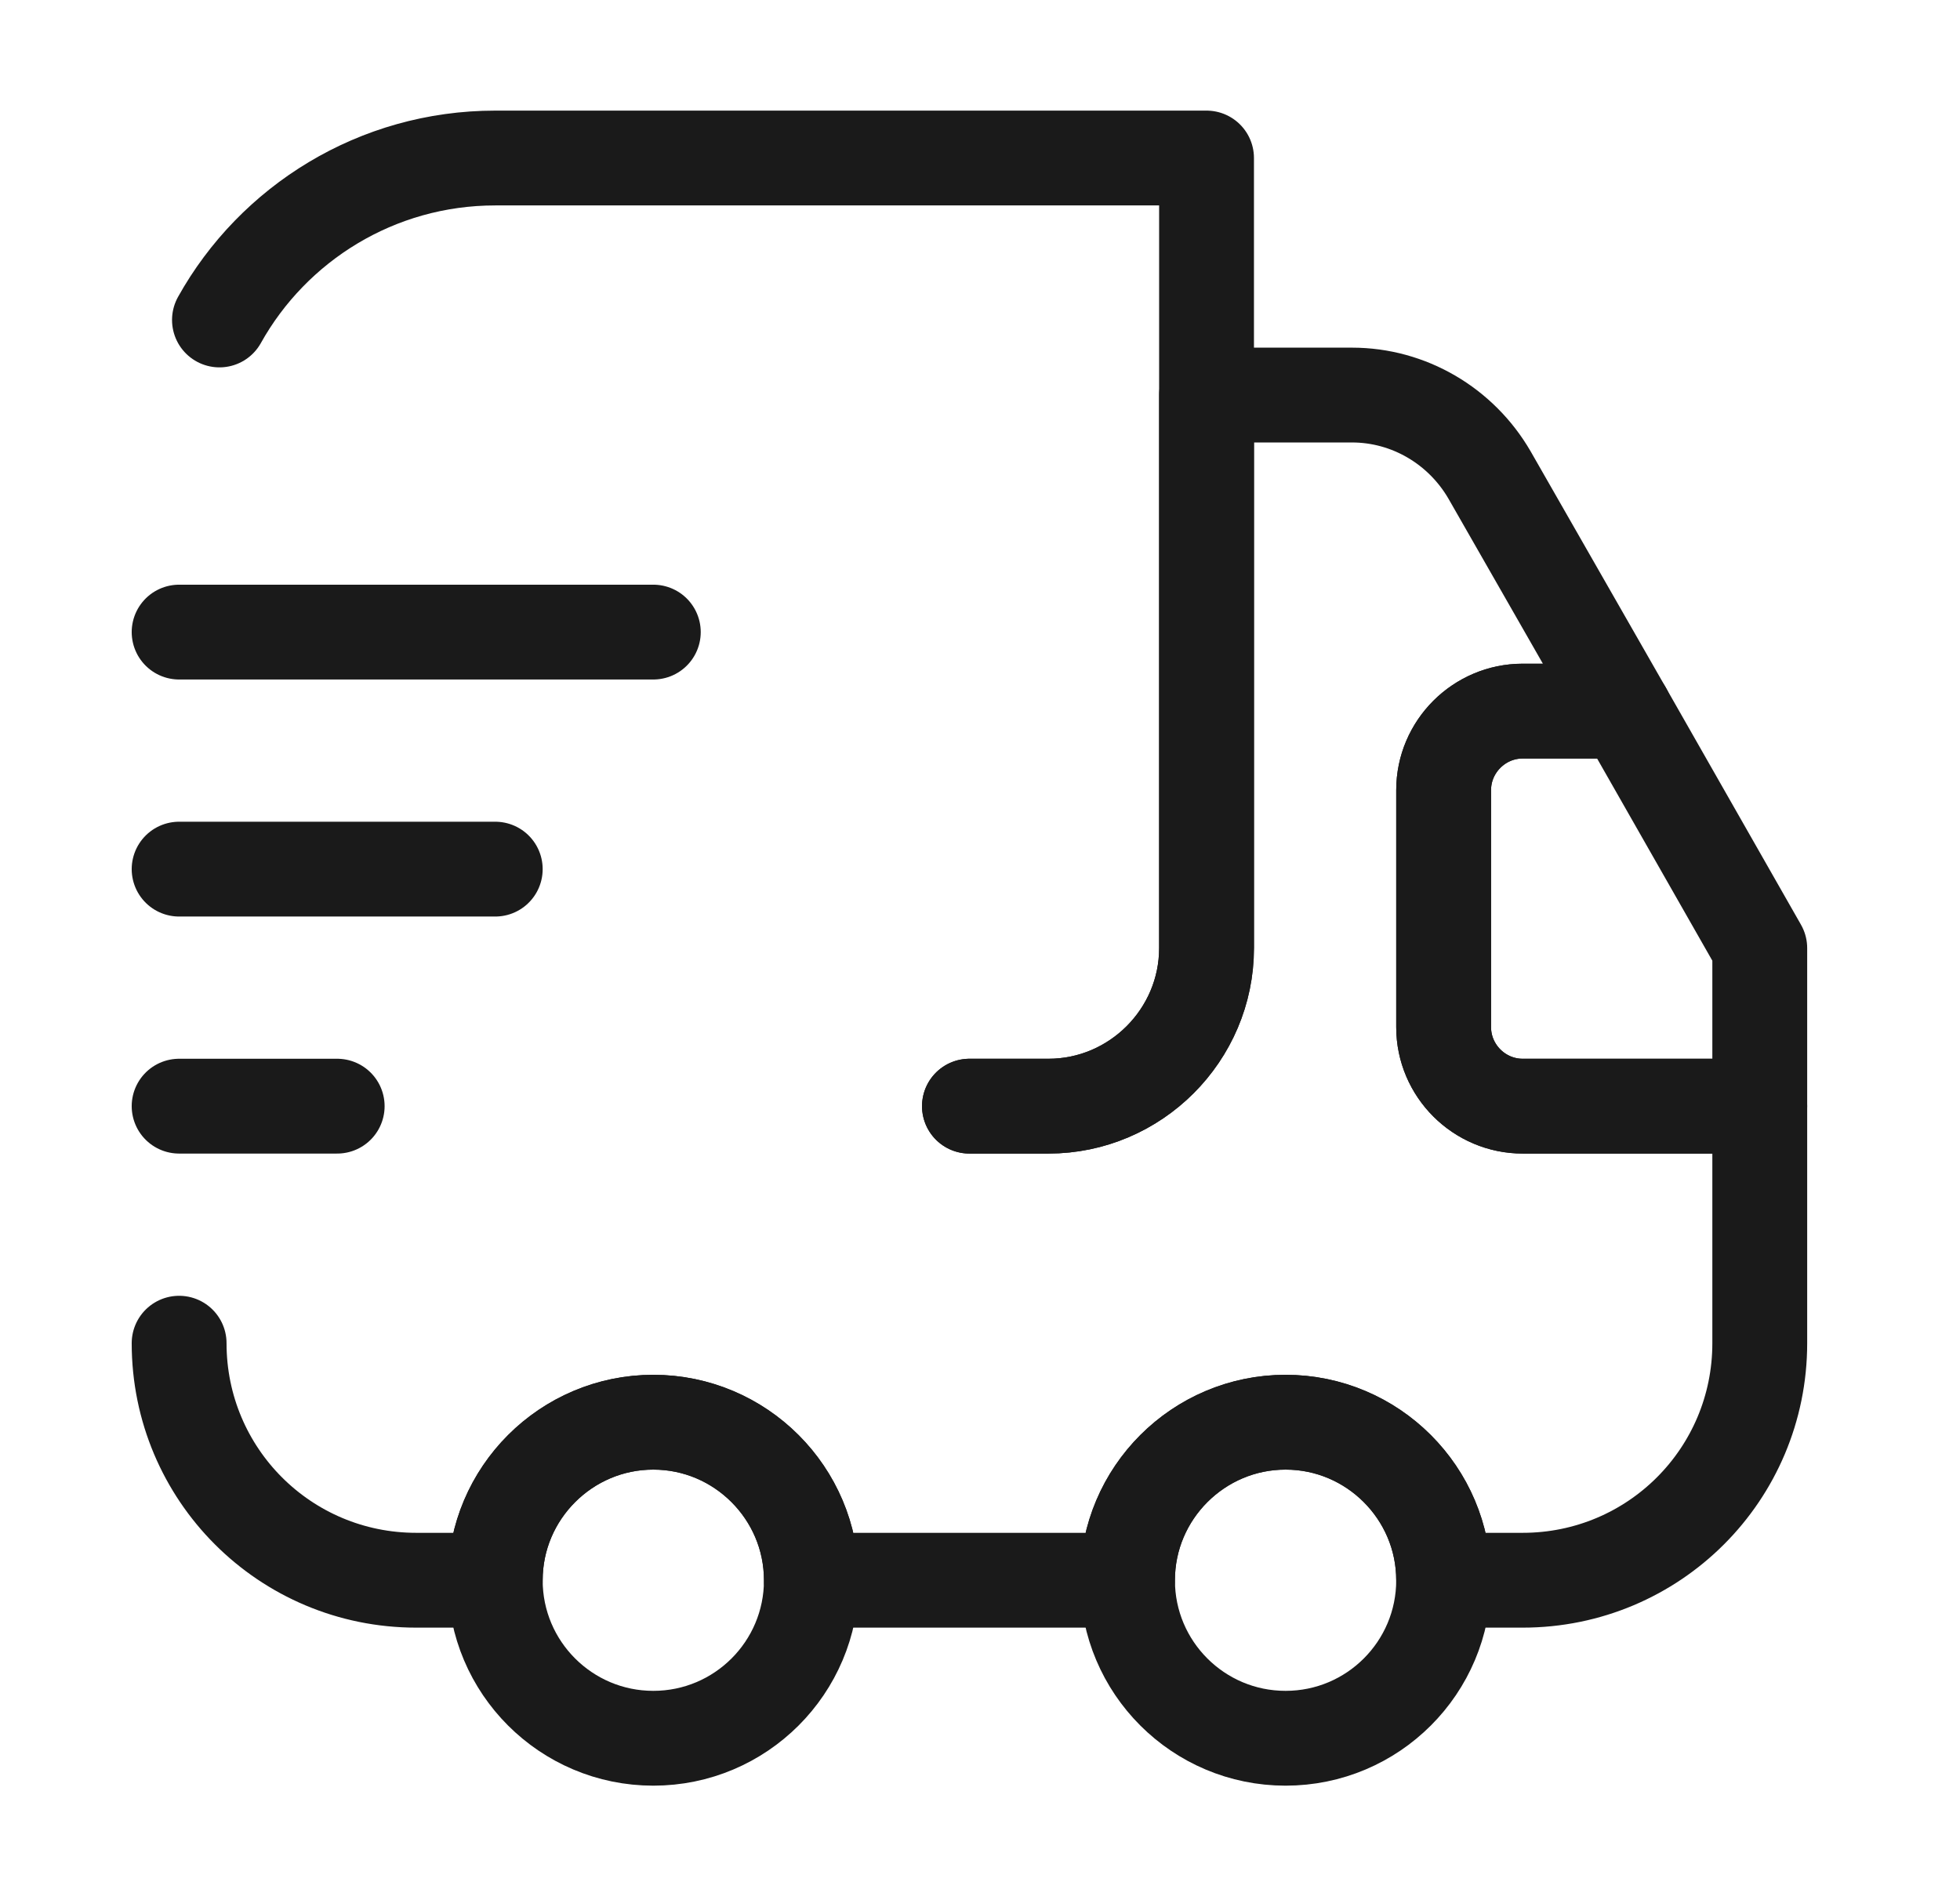
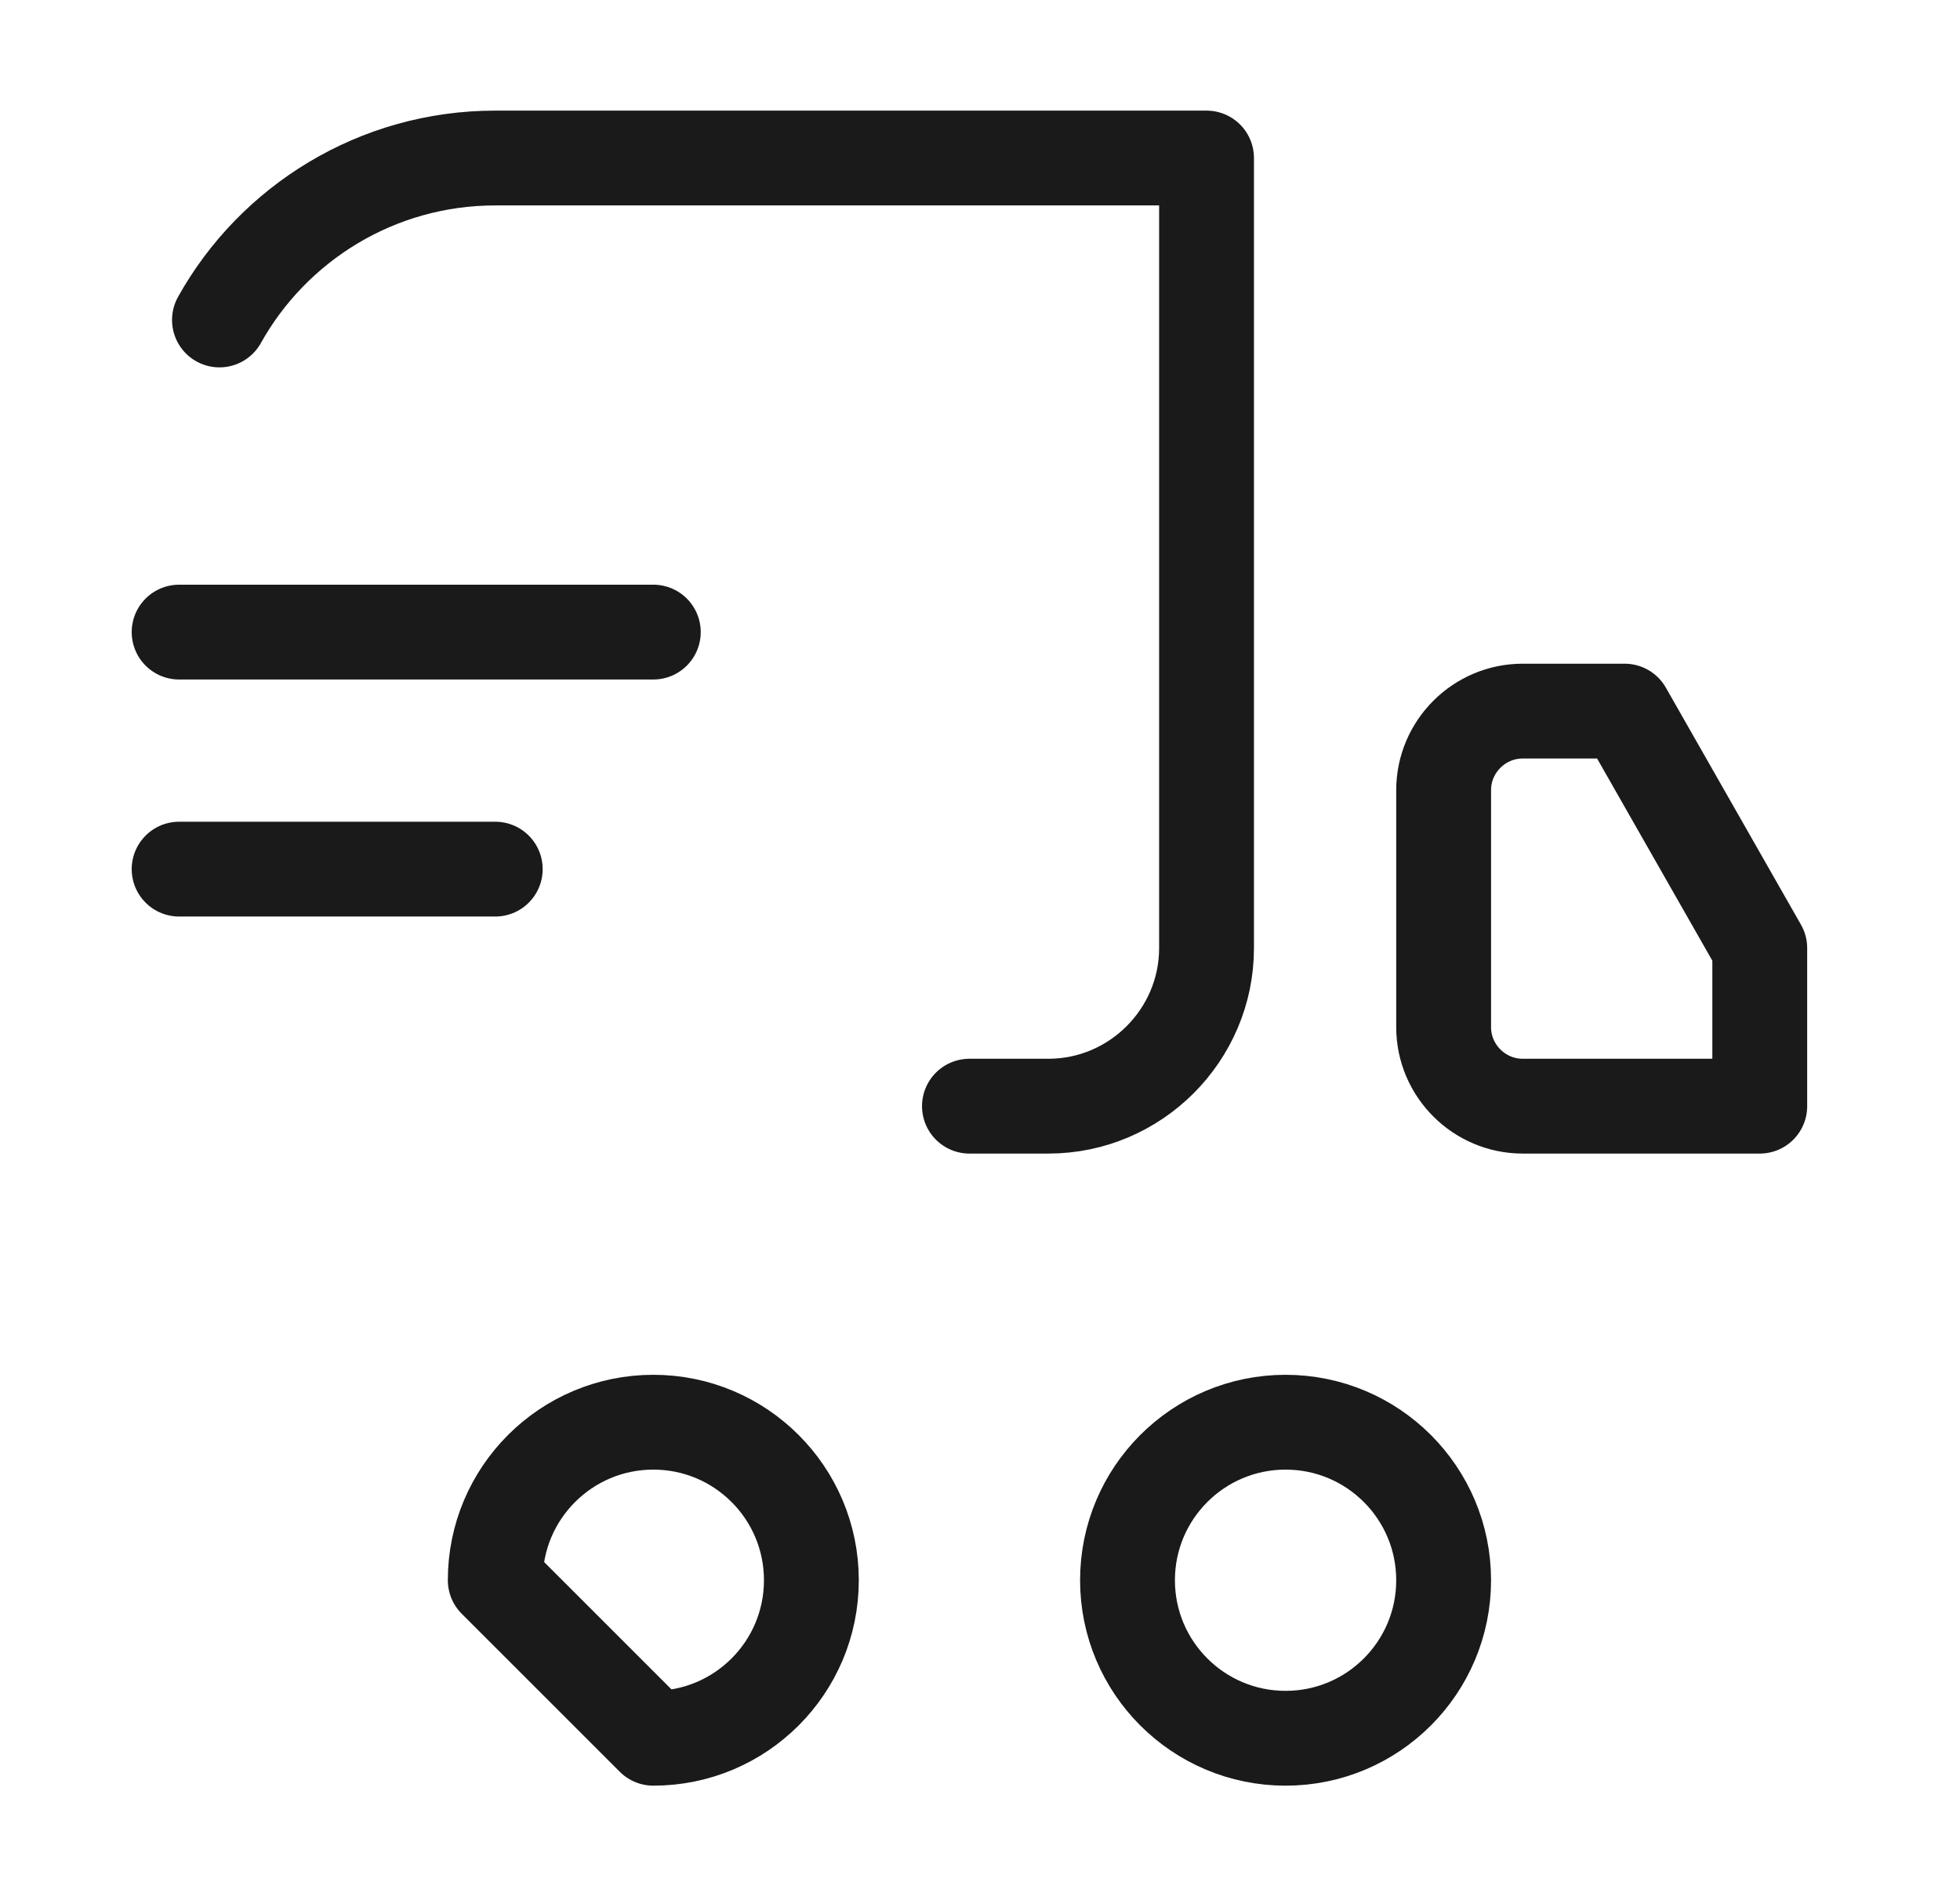
<svg xmlns="http://www.w3.org/2000/svg" fill="none" viewBox="0 0 31 30" height="30" width="31">
  <path stroke-linejoin="round" stroke-linecap="round" stroke-width="1.5" stroke="#1A1A1A" d="M15.333 17.5H16.583C17.958 17.5 19.083 16.375 19.083 15V2.5H7.833C5.958 2.5 4.321 3.537 3.471 5.062" />
-   <path stroke-linejoin="round" stroke-linecap="round" stroke-width="1.5" stroke="#1A1A1A" d="M2.833 21.25C2.833 23.325 4.508 25 6.583 25H7.833C7.833 23.625 8.958 22.5 10.333 22.5C11.708 22.5 12.833 23.625 12.833 25H17.833C17.833 23.625 18.958 22.5 20.333 22.5C21.708 22.5 22.833 23.625 22.833 25H24.083C26.158 25 27.833 23.325 27.833 21.25V17.5H24.083C23.396 17.5 22.833 16.938 22.833 16.25V12.5C22.833 11.812 23.396 11.25 24.083 11.25H25.696L23.558 7.513C23.108 6.738 22.283 6.25 21.383 6.25H19.083V15C19.083 16.375 17.958 17.5 16.583 17.5H15.333" />
-   <path stroke-linejoin="round" stroke-linecap="round" stroke-width="1.5" stroke="#1A1A1A" d="M10.333 27.5C11.714 27.5 12.833 26.381 12.833 25C12.833 23.619 11.714 22.5 10.333 22.5C8.953 22.5 7.833 23.619 7.833 25C7.833 26.381 8.953 27.5 10.333 27.5Z" />
+   <path stroke-linejoin="round" stroke-linecap="round" stroke-width="1.5" stroke="#1A1A1A" d="M10.333 27.5C11.714 27.5 12.833 26.381 12.833 25C12.833 23.619 11.714 22.5 10.333 22.5C8.953 22.5 7.833 23.619 7.833 25Z" />
  <path stroke-linejoin="round" stroke-linecap="round" stroke-width="1.5" stroke="#1A1A1A" d="M20.333 27.5C21.714 27.5 22.833 26.381 22.833 25C22.833 23.619 21.714 22.5 20.333 22.5C18.953 22.5 17.833 23.619 17.833 25C17.833 26.381 18.953 27.5 20.333 27.5Z" />
  <path stroke-linejoin="round" stroke-linecap="round" stroke-width="1.5" stroke="#1A1A1A" d="M27.833 15V17.5H24.083C23.396 17.5 22.833 16.938 22.833 16.25V12.5C22.833 11.812 23.396 11.25 24.083 11.25H25.696L27.833 15Z" />
  <path stroke-linejoin="round" stroke-linecap="round" stroke-width="1.5" stroke="#1A1A1A" d="M2.833 10H10.333" />
  <path stroke-linejoin="round" stroke-linecap="round" stroke-width="1.5" stroke="#1A1A1A" d="M2.833 13.75H7.833" />
-   <path stroke-linejoin="round" stroke-linecap="round" stroke-width="1.5" stroke="#1A1A1A" d="M2.833 17.5H5.333" />
</svg>